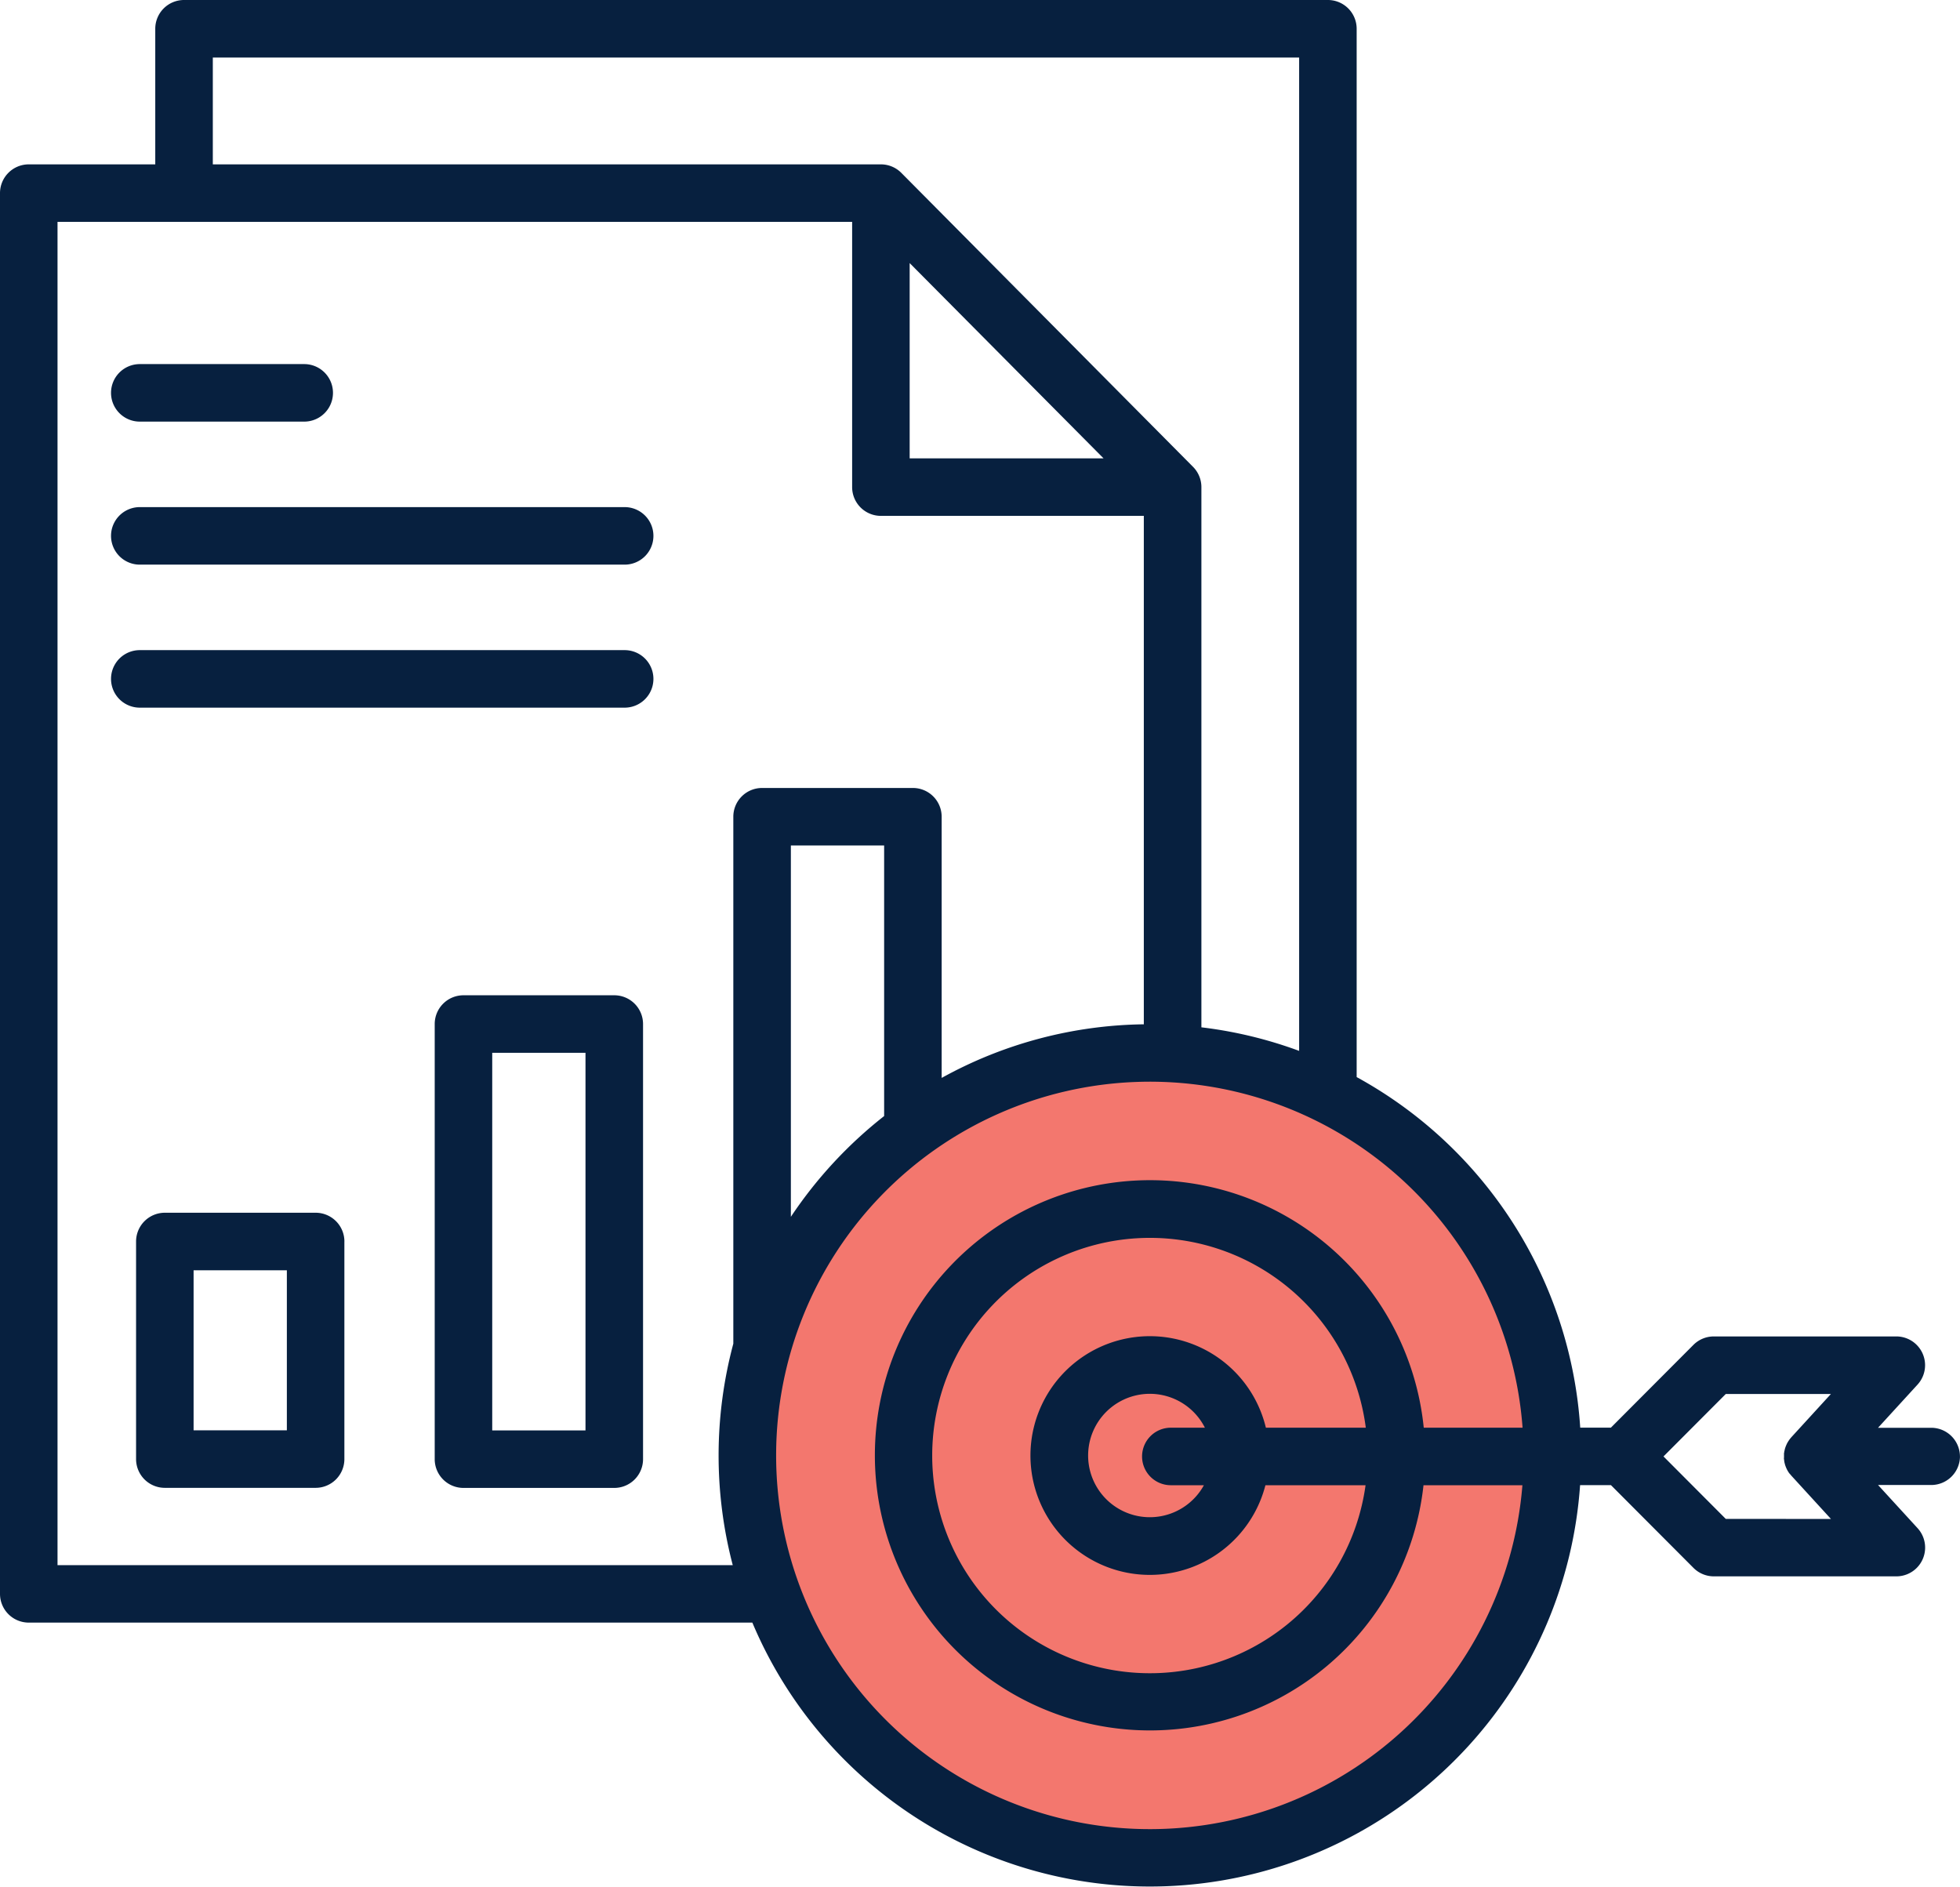
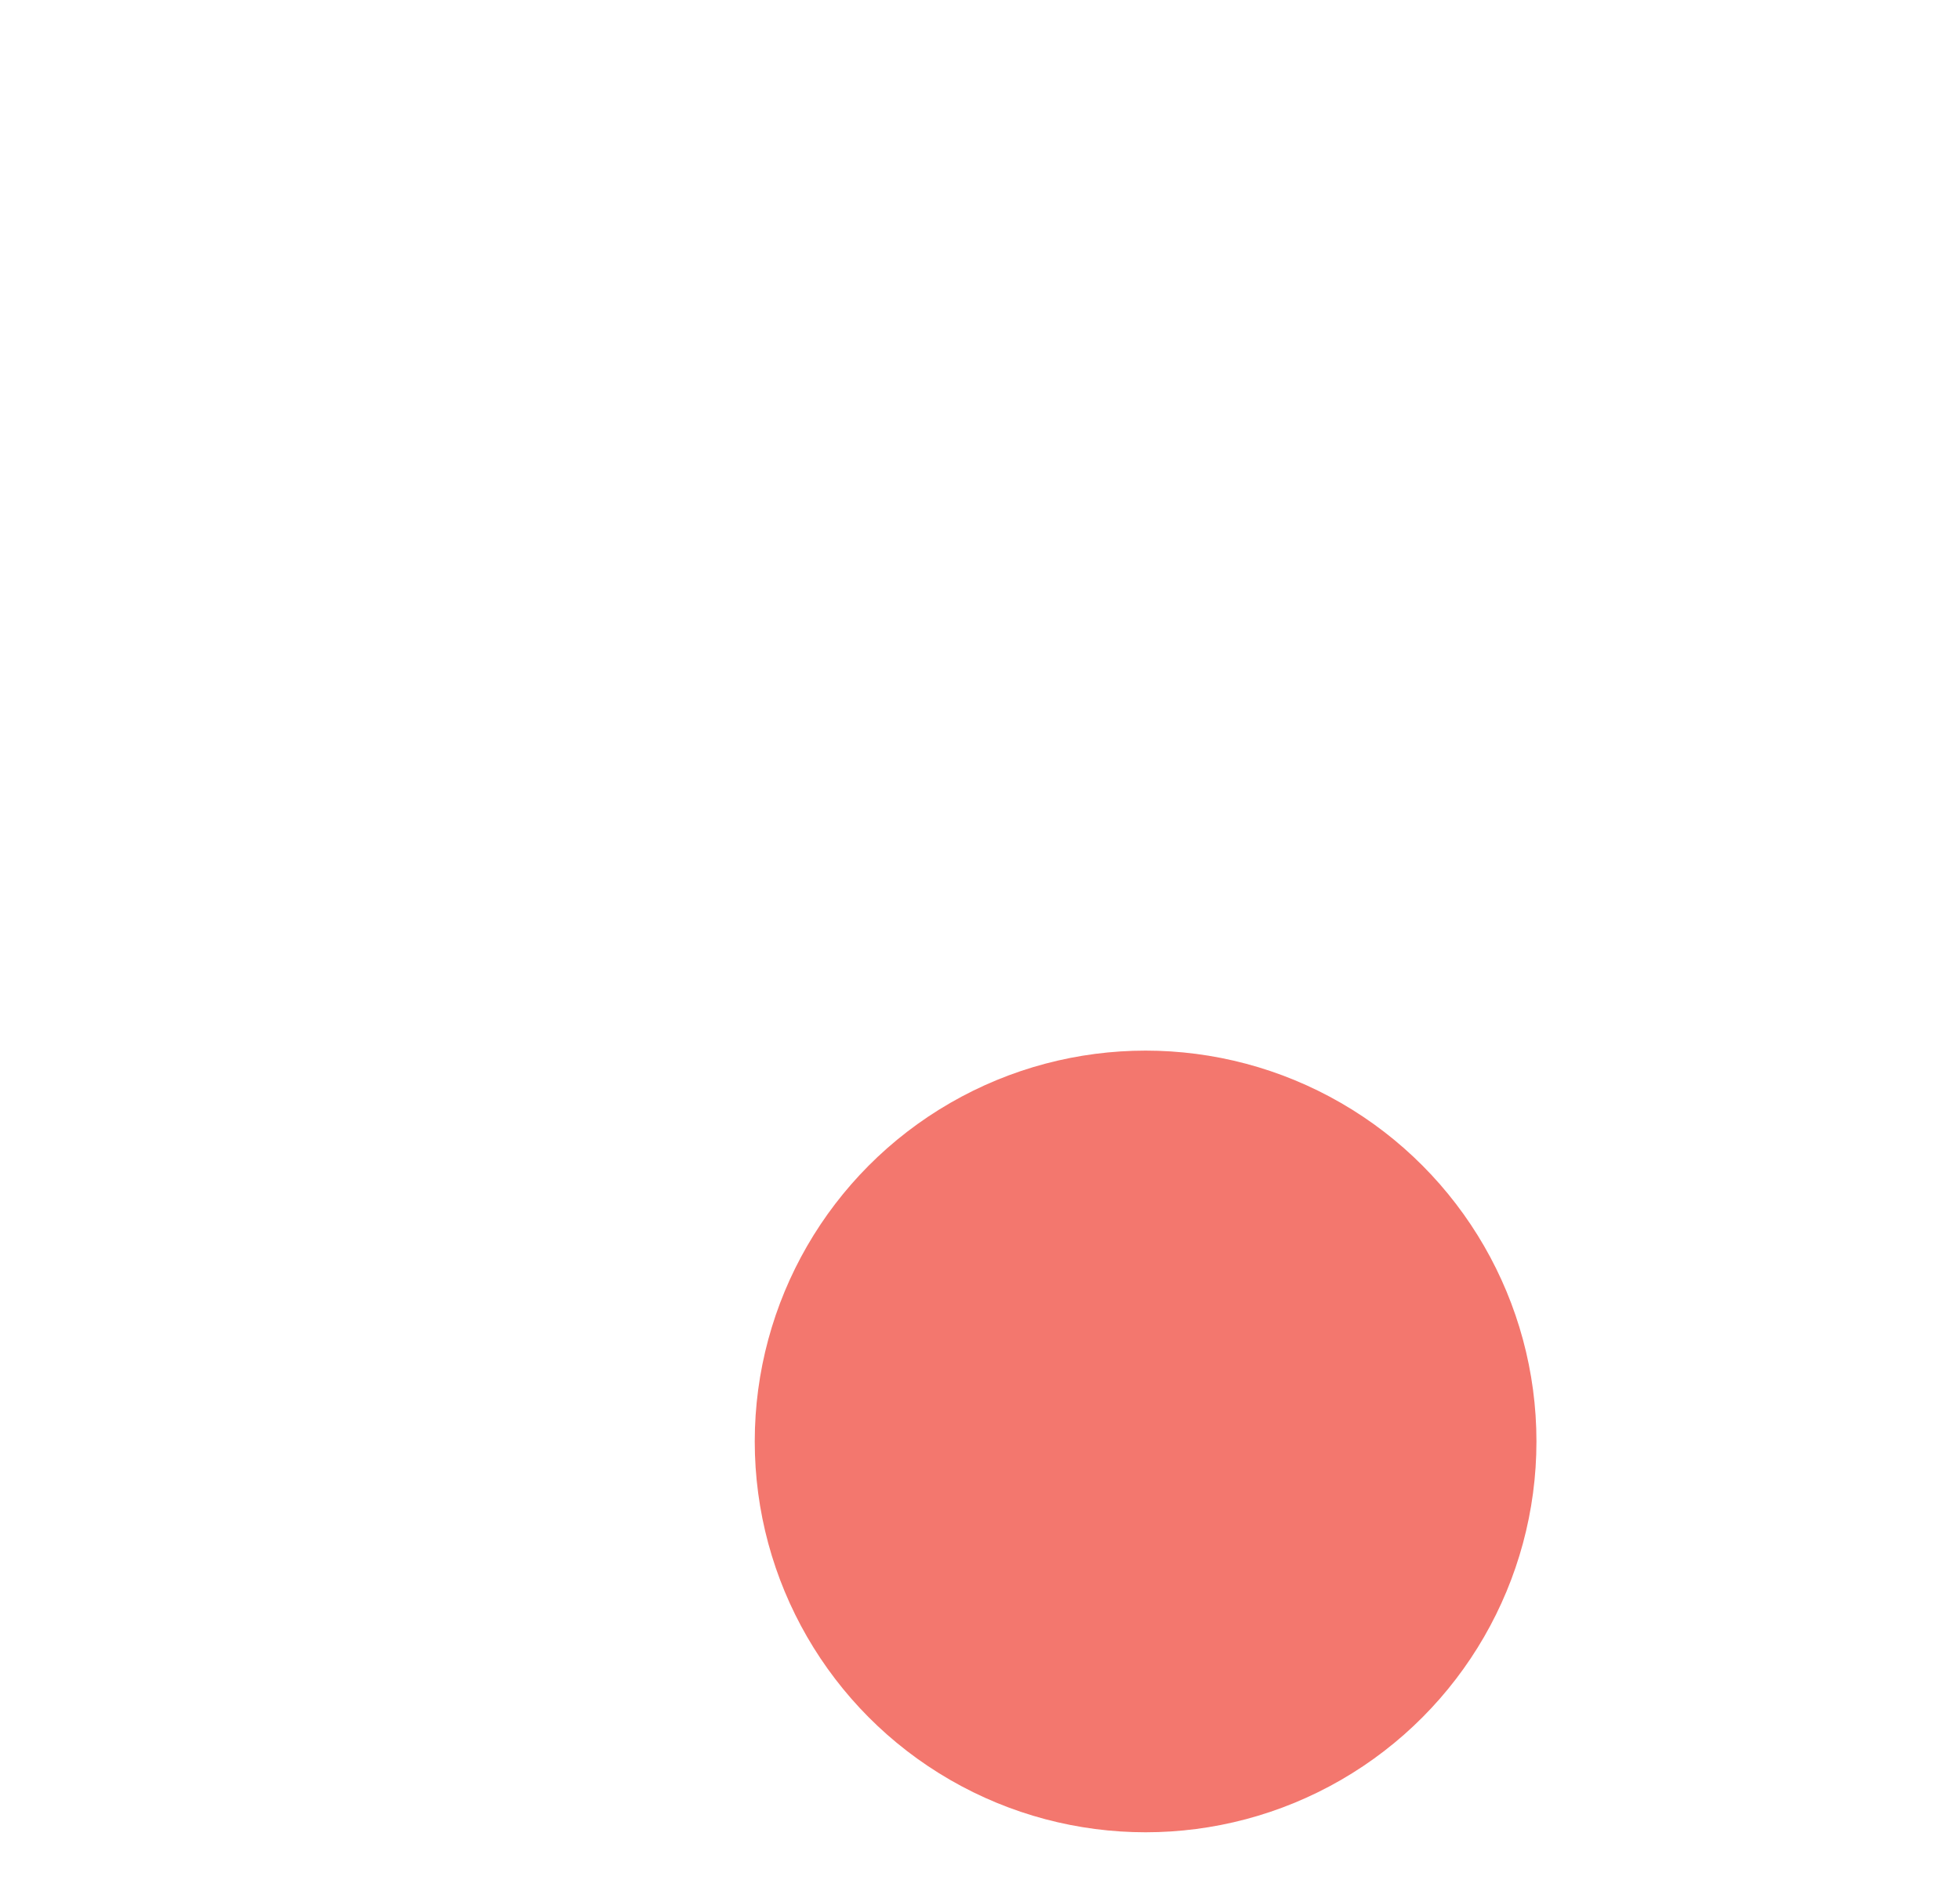
<svg xmlns="http://www.w3.org/2000/svg" width="72.713" height="70" viewBox="0 0 72.713 70">
  <g id="Group_5039" data-name="Group 5039" transform="translate(-374 -11698.022)">
    <circle id="Ellipse_1051" data-name="Ellipse 1051" cx="14.5" cy="14.5" r="14.5" transform="translate(402 11737)" fill="#f3776e" />
-     <path id="goal" d="M4.619,24.615a1.067,1.067,0,0,1,1.067-1.067h6.1a1.067,1.067,0,1,1,0,2.134h-6.1a1.067,1.067,0,0,1-1.067-1.067Zm19.055,4.239H5.686a1.067,1.067,0,1,0,0,2.134H23.674a1.067,1.067,0,1,0,0-2.134Zm0,5.306H5.686a1.067,1.067,0,0,0,0,2.134H23.674a1.067,1.067,0,1,0,0-2.134Zm.682,13.871V64.175a1.067,1.067,0,0,1-1.067,1.067H17.694a1.067,1.067,0,0,1-1.067-1.067V48.032a1.067,1.067,0,0,1,1.067-1.067h5.595A1.067,1.067,0,0,1,24.356,48.032ZM22.221,49.1h-3.46V63.108h3.46Zm-8.945,7v8.072a1.067,1.067,0,0,1-1.067,1.067H6.615a1.067,1.067,0,0,1-1.067-1.067V56.1a1.067,1.067,0,0,1,1.067-1.067H12.21A1.067,1.067,0,0,1,13.277,56.1Zm-2.134,1.067H7.682v5.937h3.46Zm62.07,6.9a1.067,1.067,0,0,1-1.067,1.067H70.173l1.465,1.6a1.067,1.067,0,0,1-.786,1.789h-6.77a1.067,1.067,0,0,1-.756-.313l-3.062-3.071H59.119a16,16,0,0,1-30.708,5.1H1.567A1.067,1.067,0,0,1,.5,69.175V17.205a1.067,1.067,0,0,1,1.067-1.067H6.26V11.107A1.067,1.067,0,0,1,7.328,10.04H49.763a1.067,1.067,0,0,1,1.067,1.067V50a16.021,16.021,0,0,1,8.294,13.006h1.138l3.062-3.071a1.067,1.067,0,0,1,.756-.313h6.77a1.067,1.067,0,0,1,.786,1.789l-1.464,1.6h1.972a1.067,1.067,0,0,1,1.067,1.067ZM8.395,16.138H33.18a1.067,1.067,0,0,1,.758.316L44.76,27.36a1.067,1.067,0,0,1,.31.752V48.154a15.871,15.871,0,0,1,3.626.874V12.174H8.395ZM34.247,27.045H41.44L34.247,19.8ZM27.684,68.107a16.028,16.028,0,0,1,.021-8.216V40.341a1.067,1.067,0,0,1,1.067-1.067h5.595a1.067,1.067,0,0,1,1.067,1.067v9.69a15.9,15.9,0,0,1,7.5-1.989V29.179H33.18a1.067,1.067,0,0,1-1.067-1.067v-9.84H2.634V68.107Zm5.616-26.7H29.84V55.184a16.131,16.131,0,0,1,3.46-3.738ZM56.98,65.142H53.31a10.207,10.207,0,1,1,.009-2.134h3.666a13.865,13.865,0,1,0-.006,2.134Zm-5.811-2.134a8.076,8.076,0,1,0-.009,2.134H47.445a4.428,4.428,0,1,1,.017-2.134Zm-8.3,1.067a1.067,1.067,0,0,1,1.067-1.067H45.2a2.289,2.289,0,1,0-.037,2.134H43.937a1.067,1.067,0,0,1-1.068-1.067Zm25.556,2.318-1.464-1.6-.016-.019-.036-.043L66.88,64.7c-.009-.013-.021-.029-.031-.045s-.017-.027-.025-.041-.018-.03-.026-.046-.014-.029-.021-.044-.014-.032-.021-.049-.011-.03-.017-.045-.012-.033-.017-.051-.008-.031-.012-.047-.009-.034-.012-.051-.006-.036-.008-.054,0-.031-.006-.046,0-.059,0-.089v-.027c0-.029,0-.059,0-.089s0-.031.006-.046,0-.036.008-.054.008-.034.012-.051.008-.032.012-.047.011-.034.017-.051.011-.03.017-.045.014-.033.021-.049.014-.028.021-.044.017-.031.026-.046l.025-.041.031-.045c.011-.015.018-.025.028-.038l.036-.043.016-.019,1.464-1.6h-3.9l-2.311,2.317,2.311,2.318Z" transform="translate(373.5 11687.982)" fill="#07203f" />
  </g>
</svg>